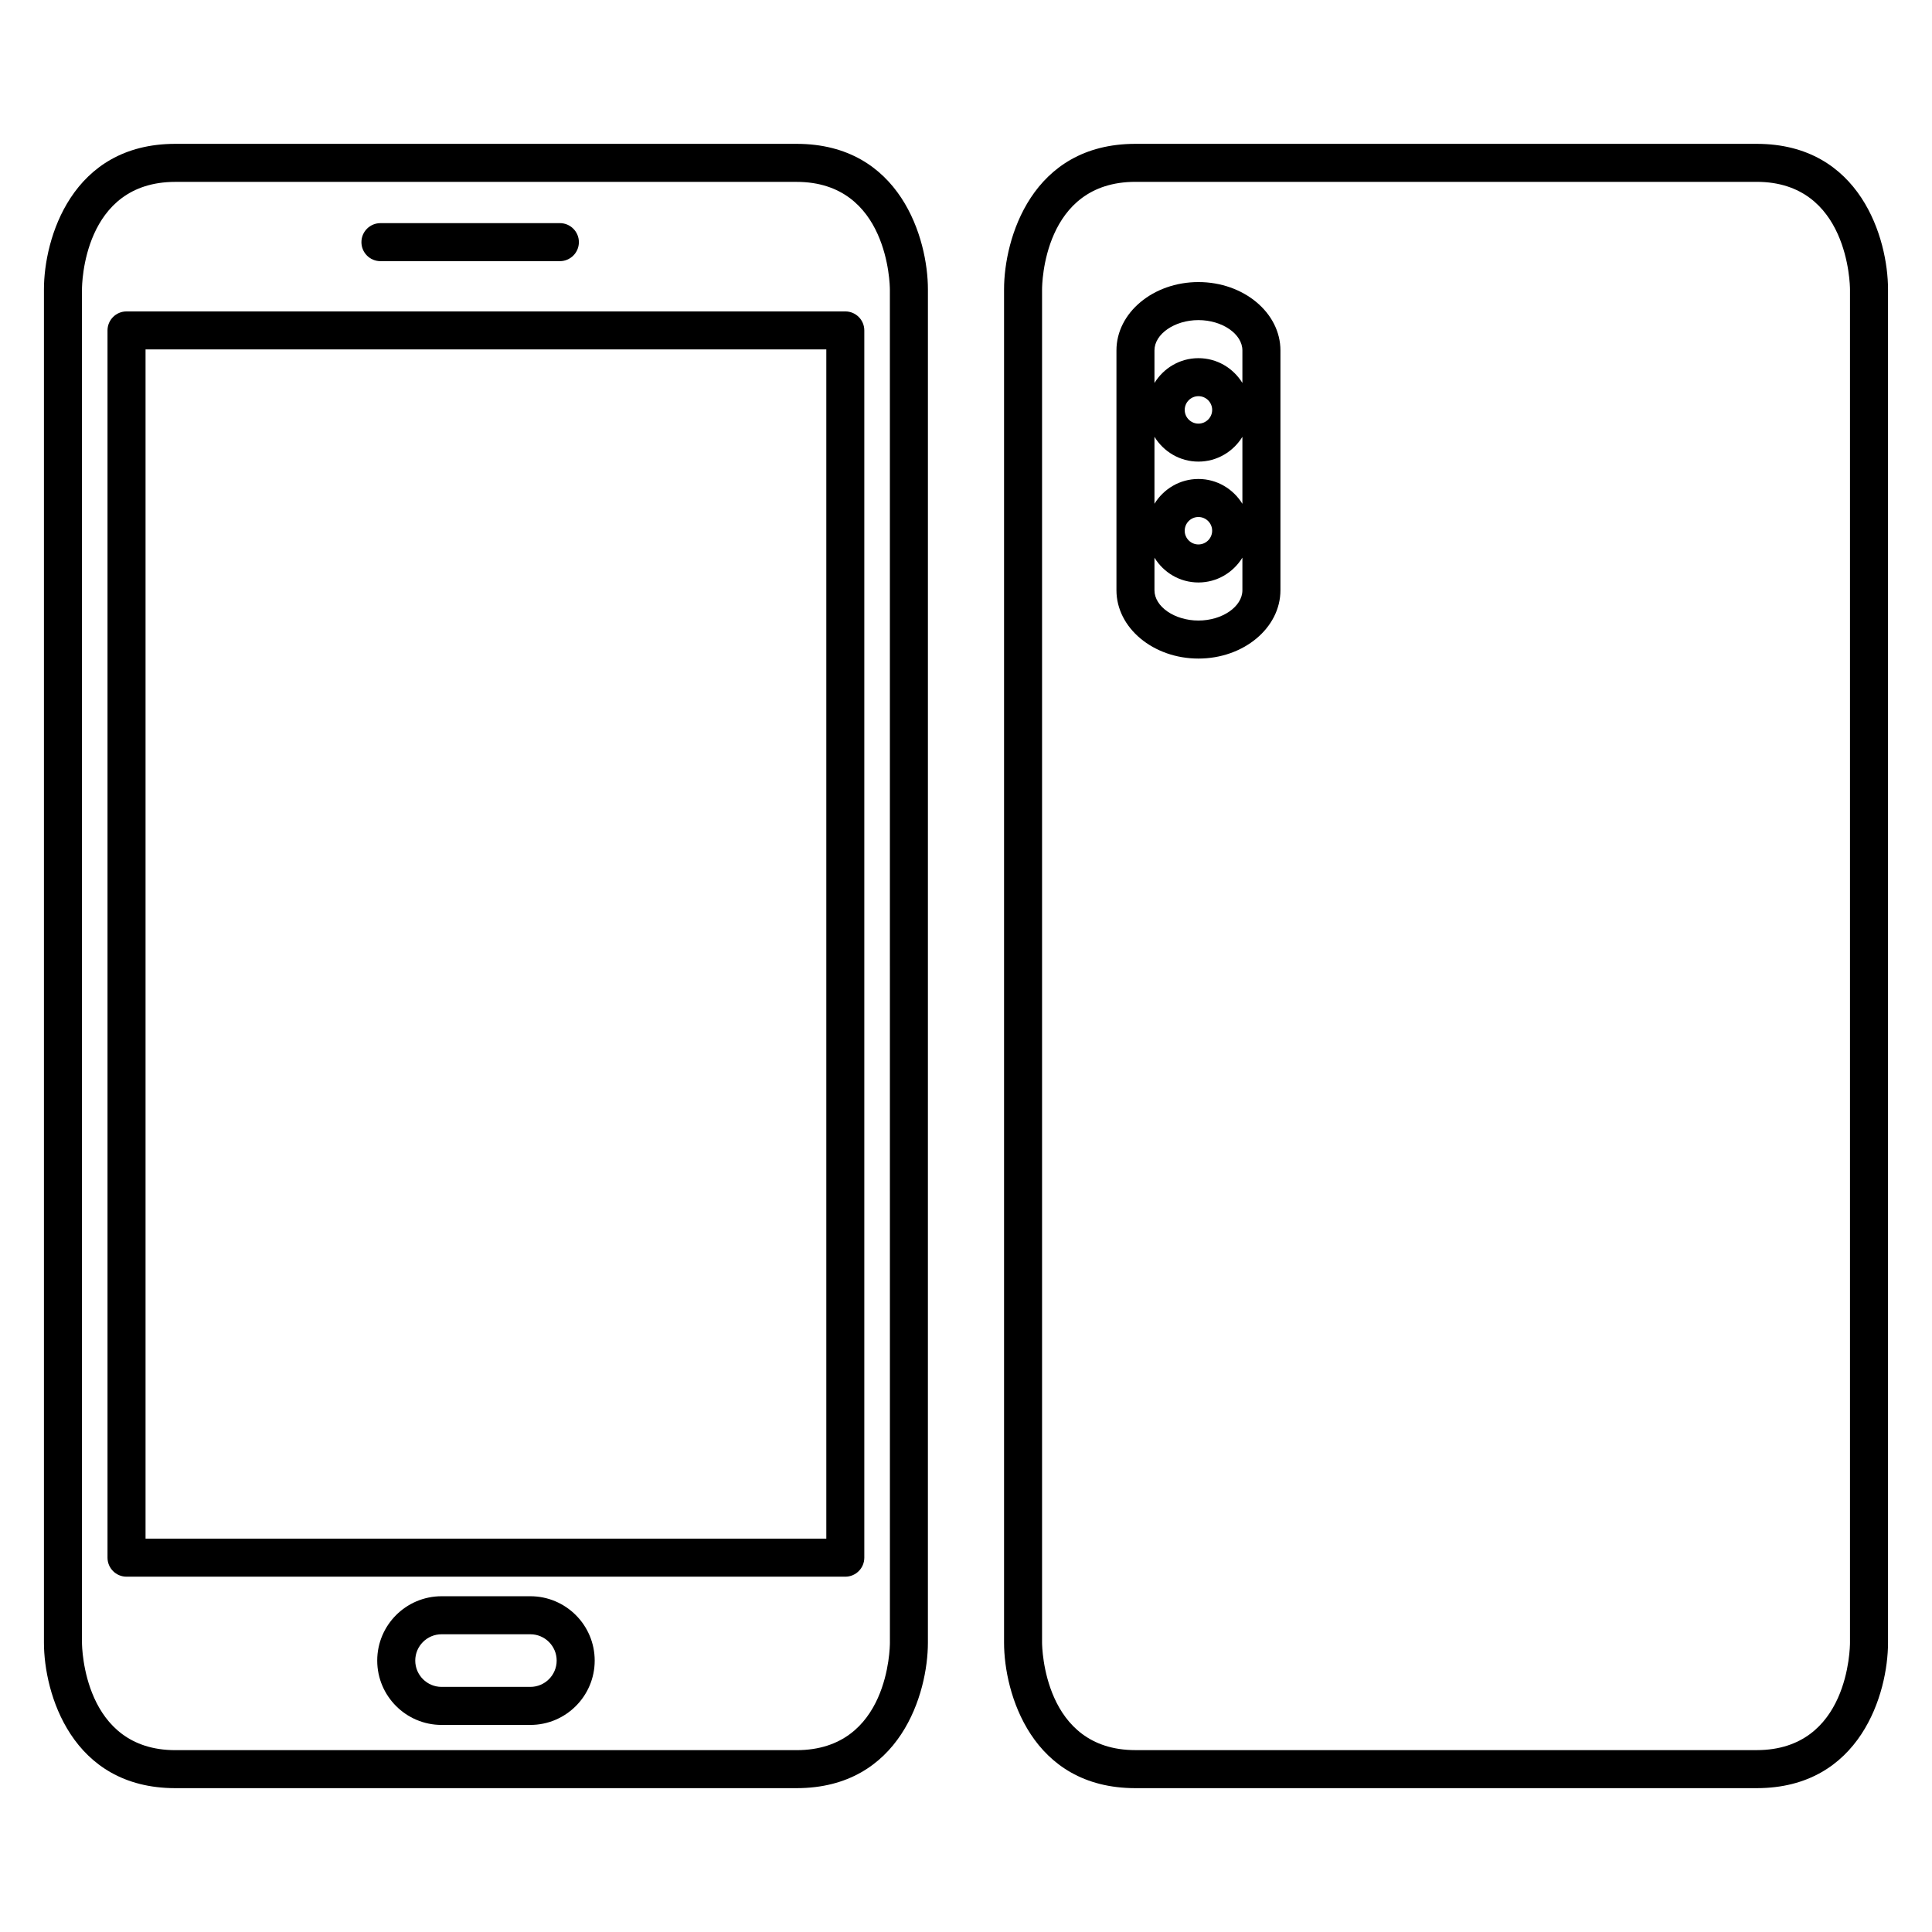
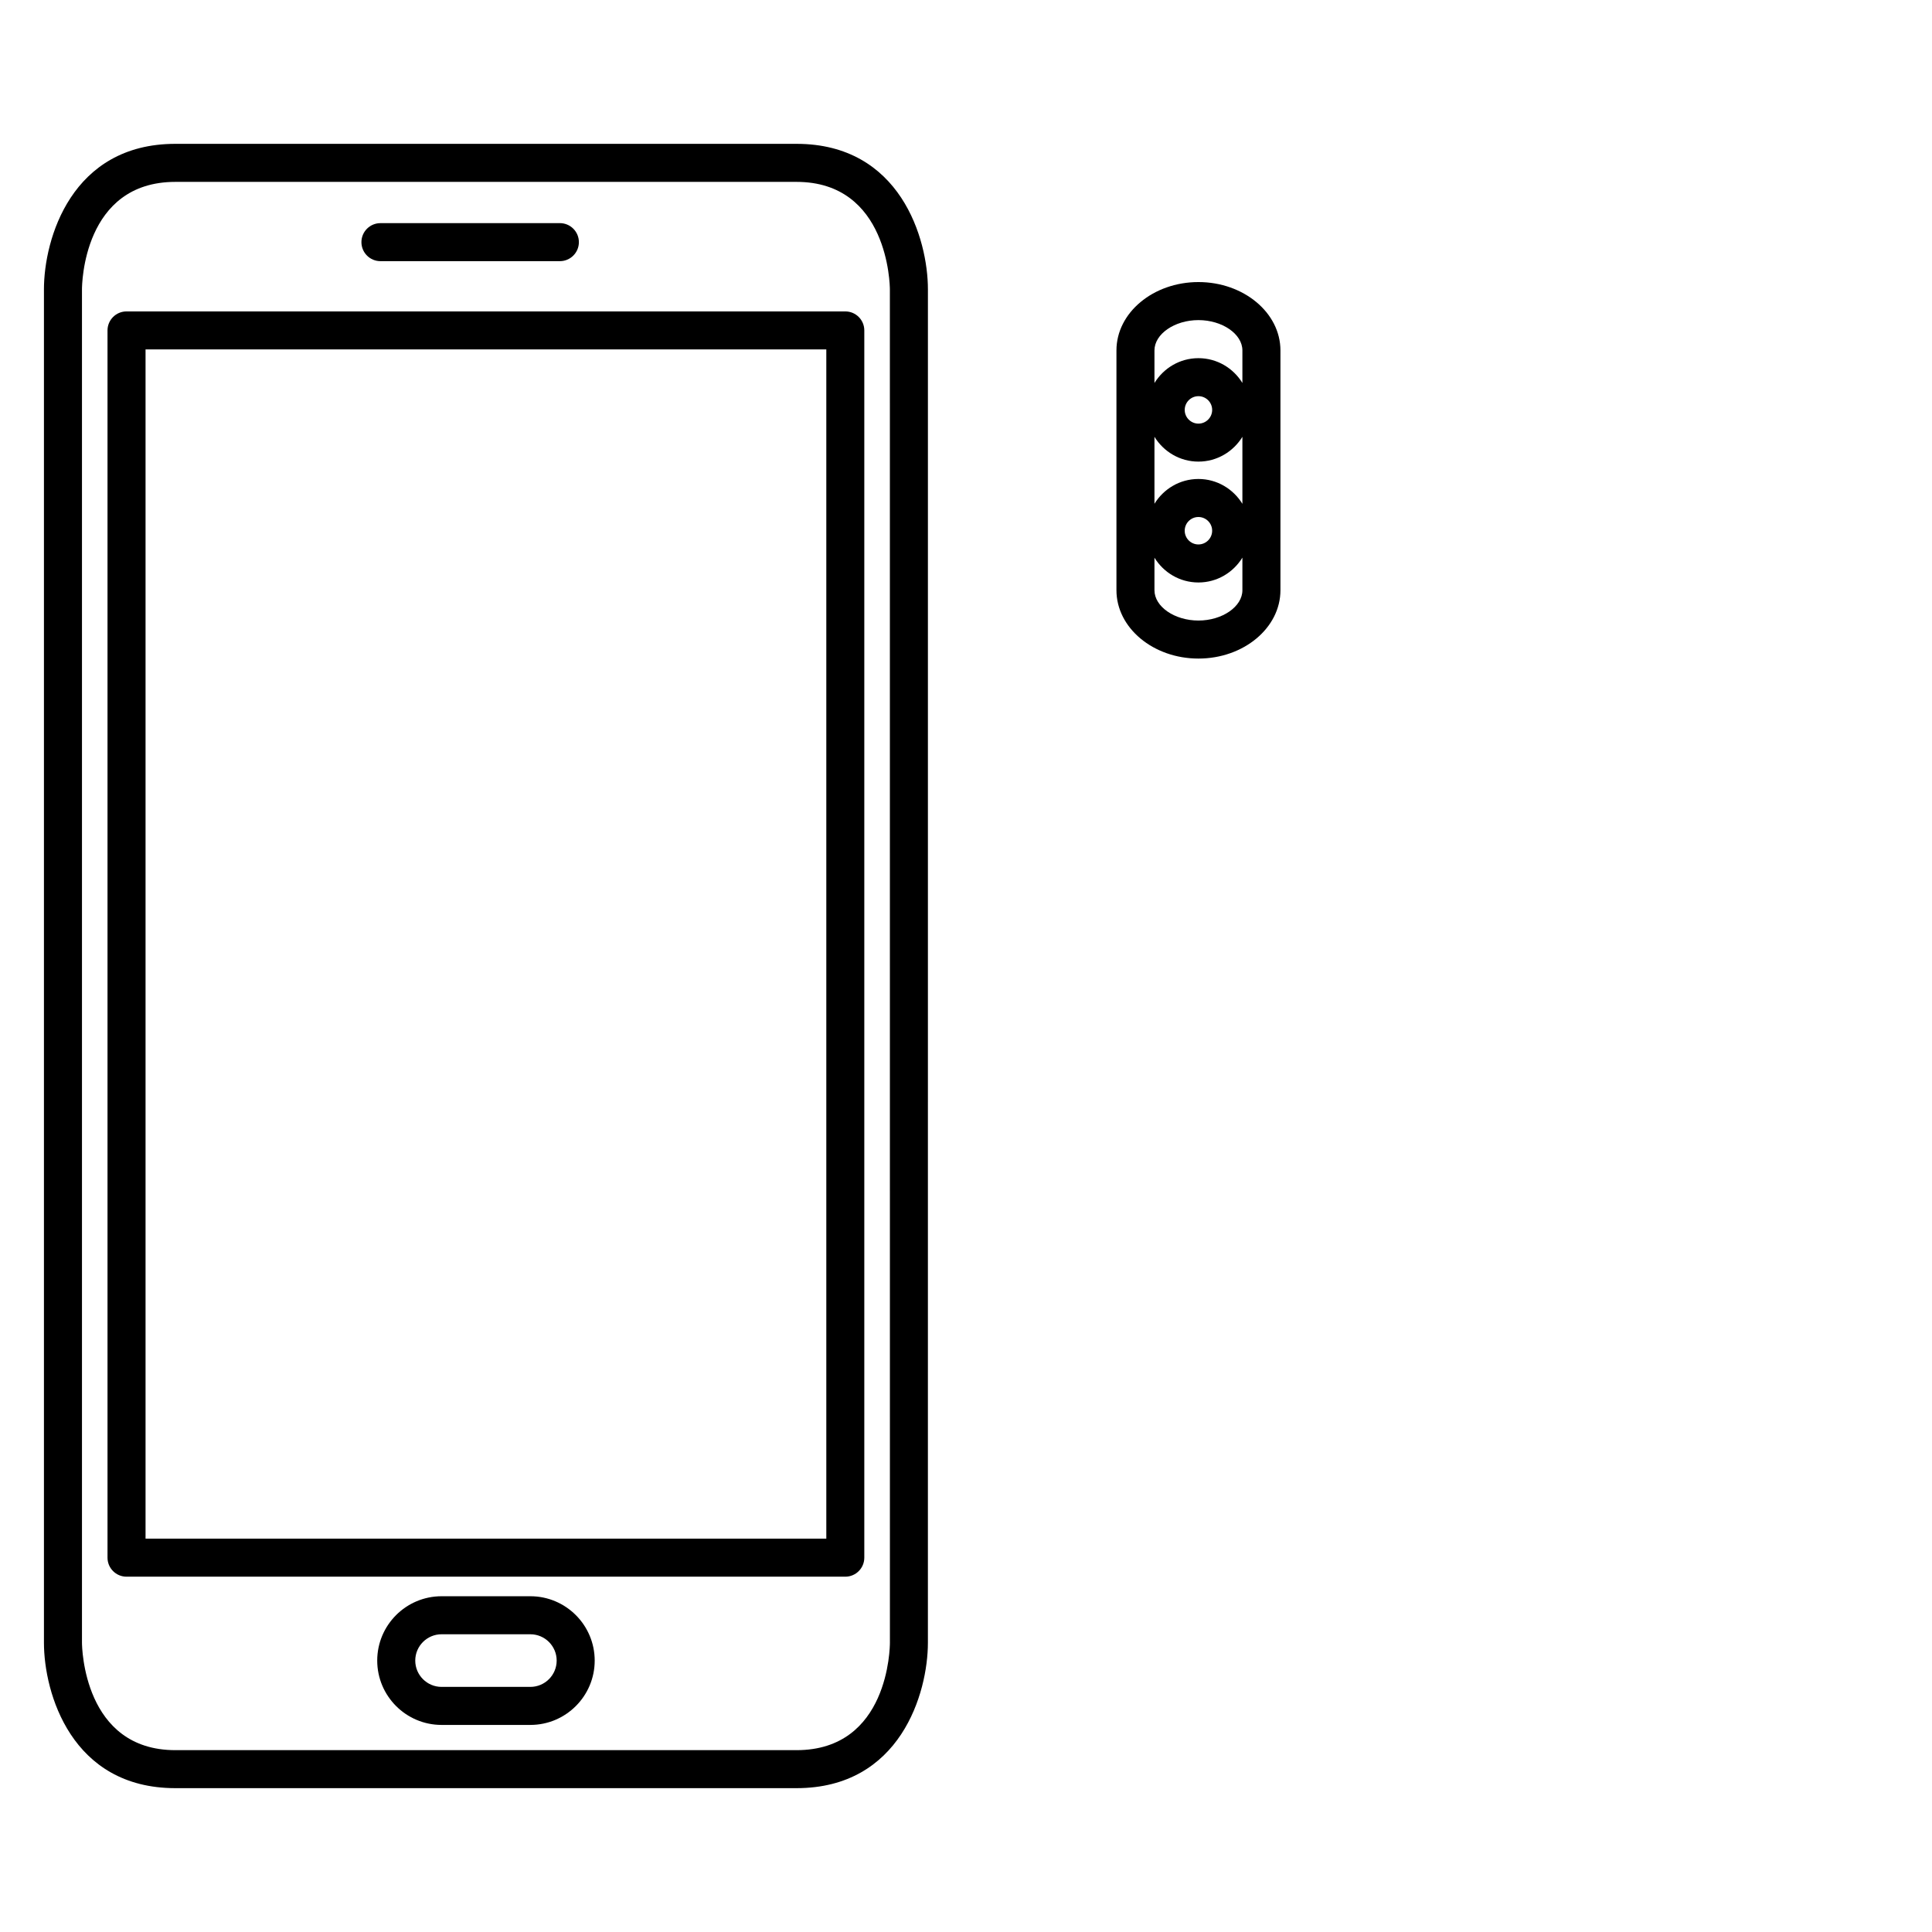
<svg xmlns="http://www.w3.org/2000/svg" fill="#000000" width="800px" height="800px" version="1.1" viewBox="144 144 512 512">
  <g>
    <path d="m355.09 182.12h-164.62c-27.543 0-34.824 25.223-34.824 38.555v358.65c0 13.336 7.281 38.555 34.824 38.555h164.61c27.543 0 34.824-25.223 34.824-38.555l0.004-358.65c0-13.336-7.281-38.555-34.824-38.555zm24.746 397.21c0 1.16-0.281 28.48-24.746 28.48h-164.62c-24.32 0-24.742-27.332-24.746-28.48v-358.65c0-1.164 0.281-28.48 24.746-28.48h164.61c24.32 0 24.742 27.332 24.746 28.48z" />
    <path d="m244.82 213.21h47.551c2.781 0 5.039-2.258 5.039-5.039s-2.258-5.039-5.039-5.039l-47.551 0.004c-2.781 0-5.039 2.258-5.039 5.039 0 2.777 2.254 5.035 5.039 5.035z" />
    <path d="m368.02 226.53h-190.49c-2.781 0-5.039 2.258-5.039 5.039v325.23c0 2.785 2.258 5.039 5.039 5.039h190.48c2.781 0 5.039-2.254 5.039-5.039v-325.23c0.004-2.781-2.25-5.039-5.031-5.039zm-5.039 325.23h-180.41v-315.16h180.41z" />
    <path d="m284.55 567.02h-23.531c-9.402 0-17.051 7.648-17.051 17.051 0 9.402 7.648 17.051 17.051 17.051h23.531c9.402 0 17.051-7.648 17.051-17.051-0.004-9.402-7.652-17.051-17.051-17.051zm0 24.023h-23.531c-3.844 0-6.973-3.129-6.973-6.973s3.129-6.973 6.973-6.973h23.531c3.844 0 6.973 3.129 6.973 6.973s-3.125 6.973-6.973 6.973z" />
-     <path d="m609.52 182.12h-164.62c-27.543 0-34.816 25.223-34.816 38.555v358.65c0 13.336 7.273 38.555 34.816 38.555h164.62c27.547 0 34.824-25.223 34.824-38.555v-358.65c0-13.336-7.277-38.555-34.824-38.555zm24.746 397.2c0 1.16-0.281 28.48-24.746 28.48h-164.62c-24.312 0-24.738-27.332-24.742-28.48v-358.65c0-1.164 0.281-28.48 24.742-28.48h164.62c24.32 0 24.742 27.332 24.746 28.48z" />
    <path d="m461.6 218.75c-11.984 0-21.73 8.125-21.73 18.113v63.551c0 9.984 9.75 18.113 21.73 18.113 11.98 0 21.73-8.125 21.73-18.113v-63.551c-0.004-9.984-9.754-18.113-21.73-18.113zm11.648 81.664c0 4.352-5.336 8.035-11.652 8.035s-11.652-3.68-11.652-8.035v-8.621c2.414 3.926 6.711 6.57 11.648 6.57 4.941 0 9.246-2.648 11.656-6.586zm-15.289-15.766c0-2.004 1.629-3.637 3.633-3.637s3.641 1.633 3.641 3.637c0 2.004-1.633 3.637-3.641 3.637-2.004 0.004-3.633-1.629-3.633-3.637zm15.289-7.129c-2.414-3.93-6.715-6.586-11.656-6.586-4.934 0-9.23 2.644-11.648 6.57v-17.75c2.414 3.93 6.715 6.578 11.652 6.578s9.234-2.644 11.652-6.57zm-15.285-24.891c0-2.004 1.633-3.637 3.637-3.637s3.637 1.633 3.637 3.637-1.633 3.637-3.637 3.637-3.637-1.633-3.637-3.637zm15.285-7.141c-2.414-3.926-6.711-6.57-11.652-6.57s-9.238 2.648-11.652 6.578v-8.629c0-4.352 5.34-8.035 11.652-8.035s11.652 3.68 11.652 8.035z" />
  </g>
</svg>